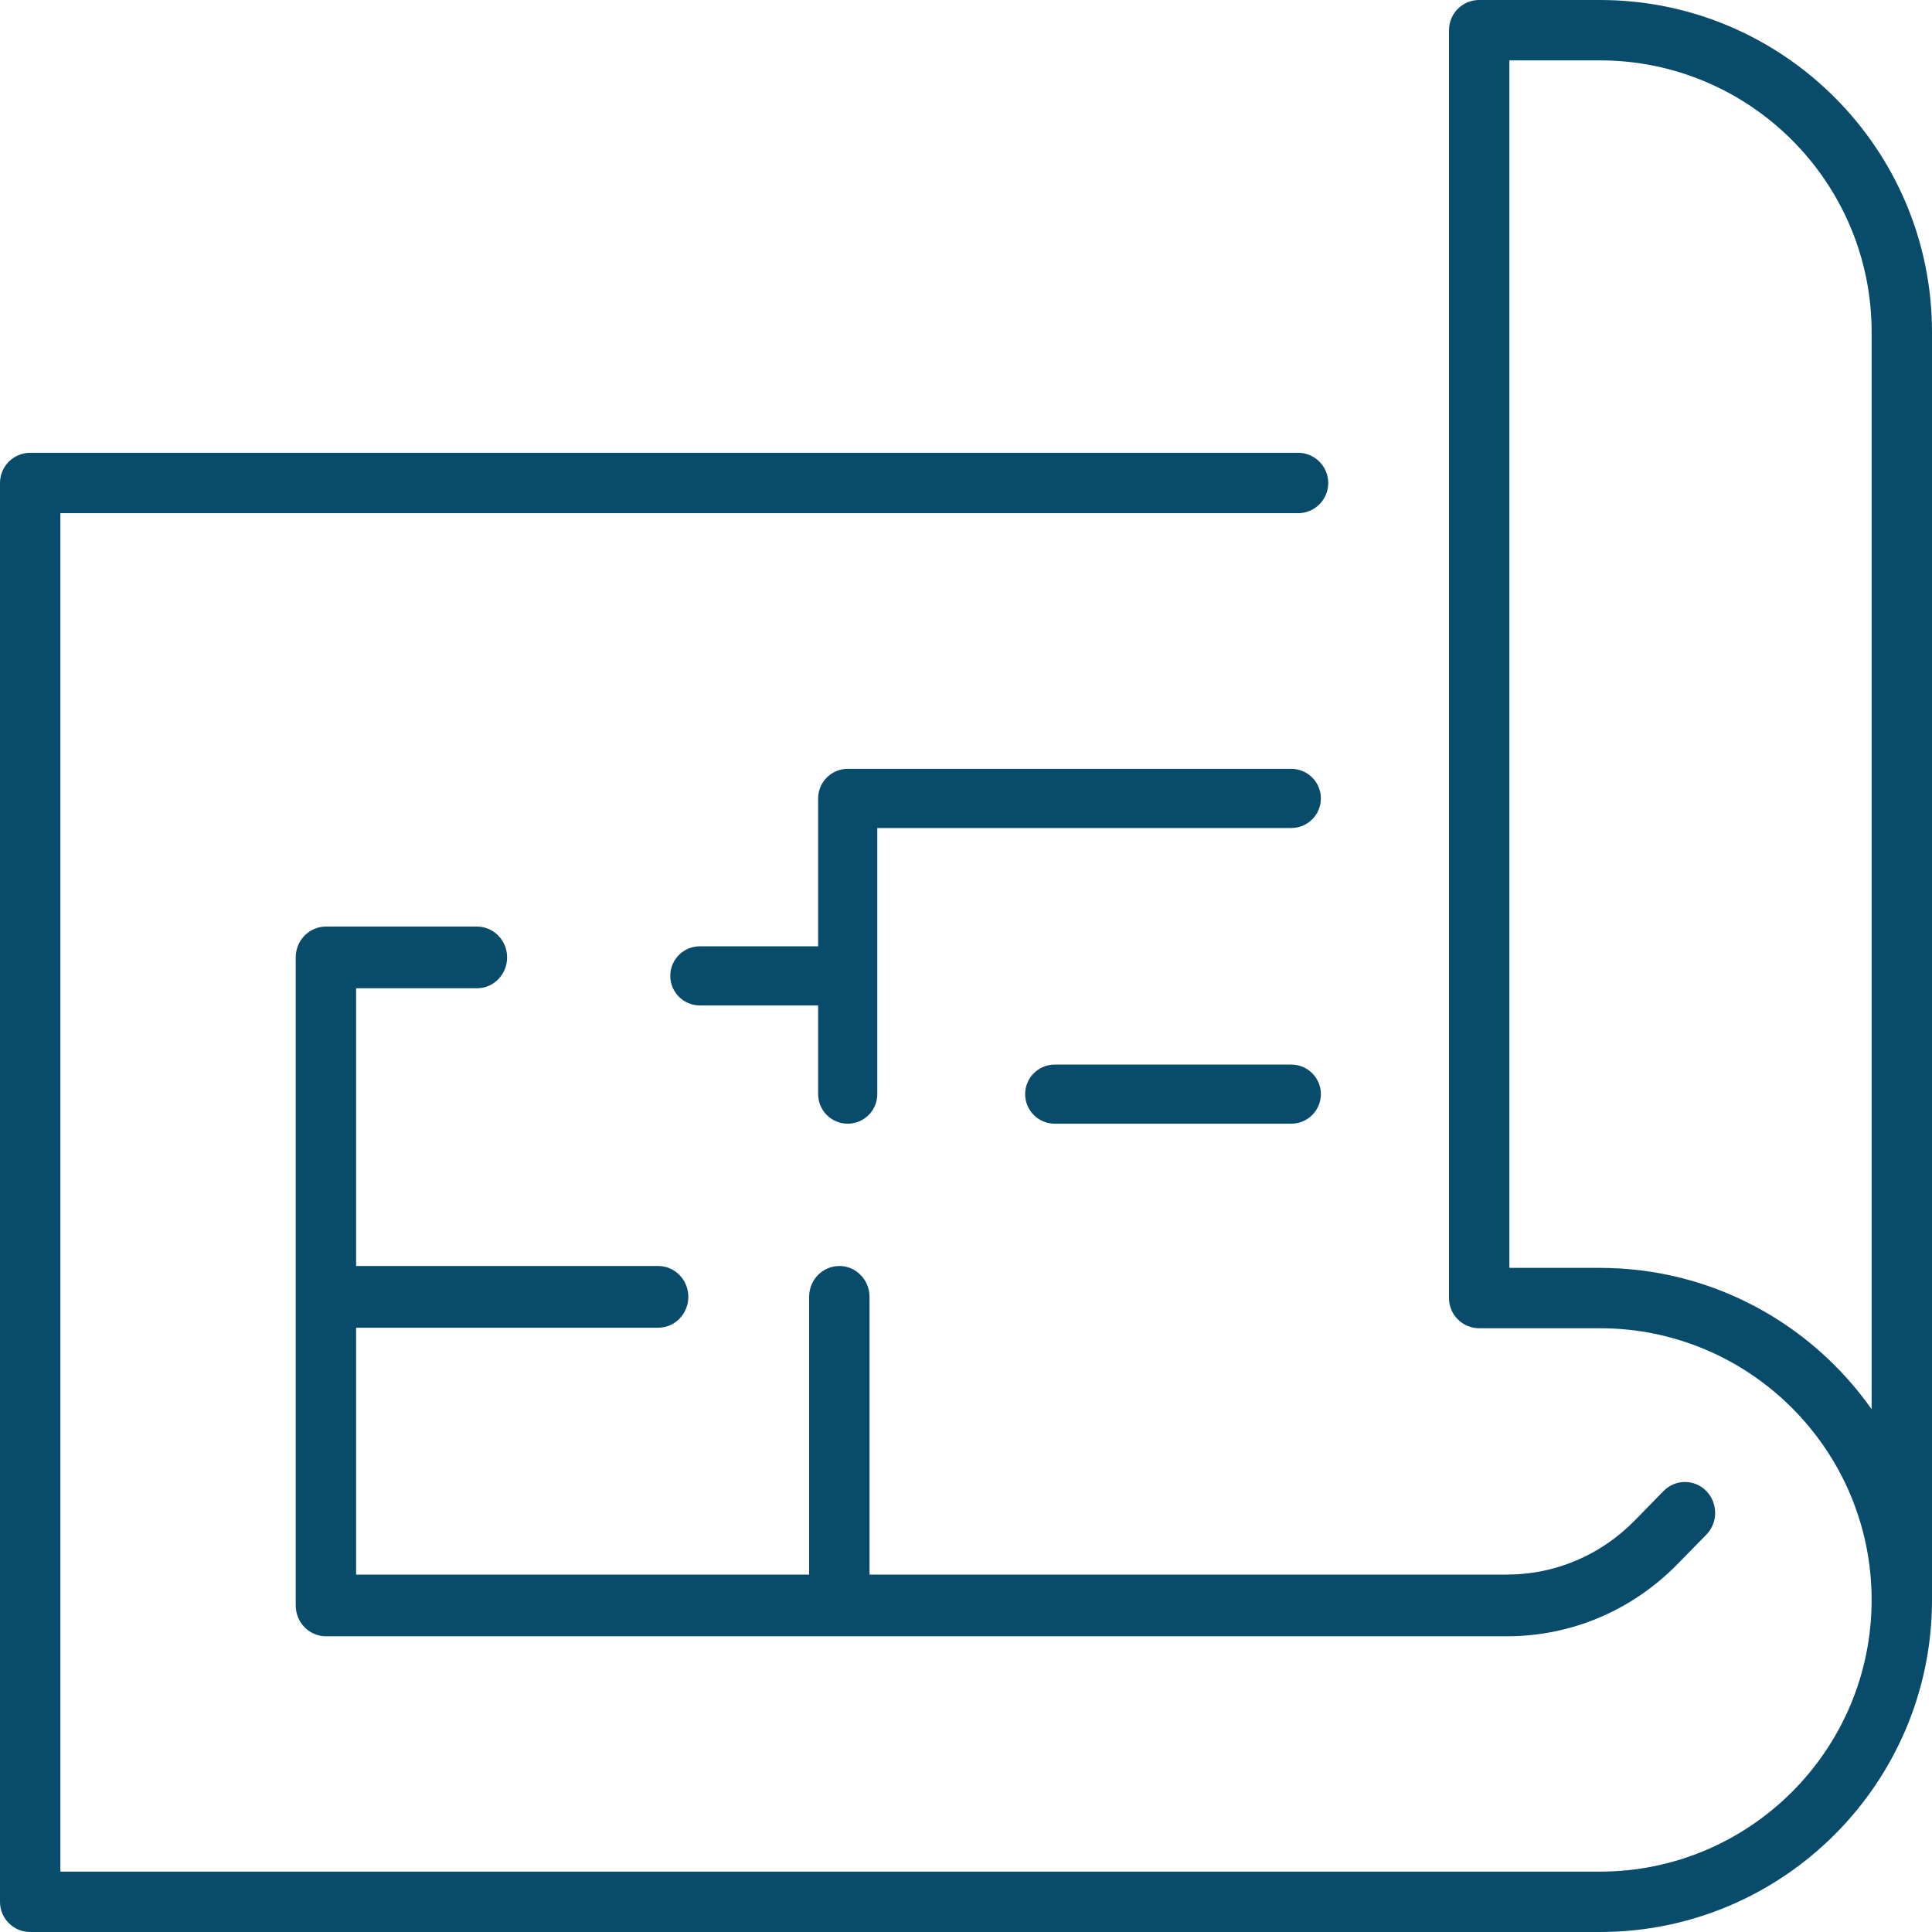
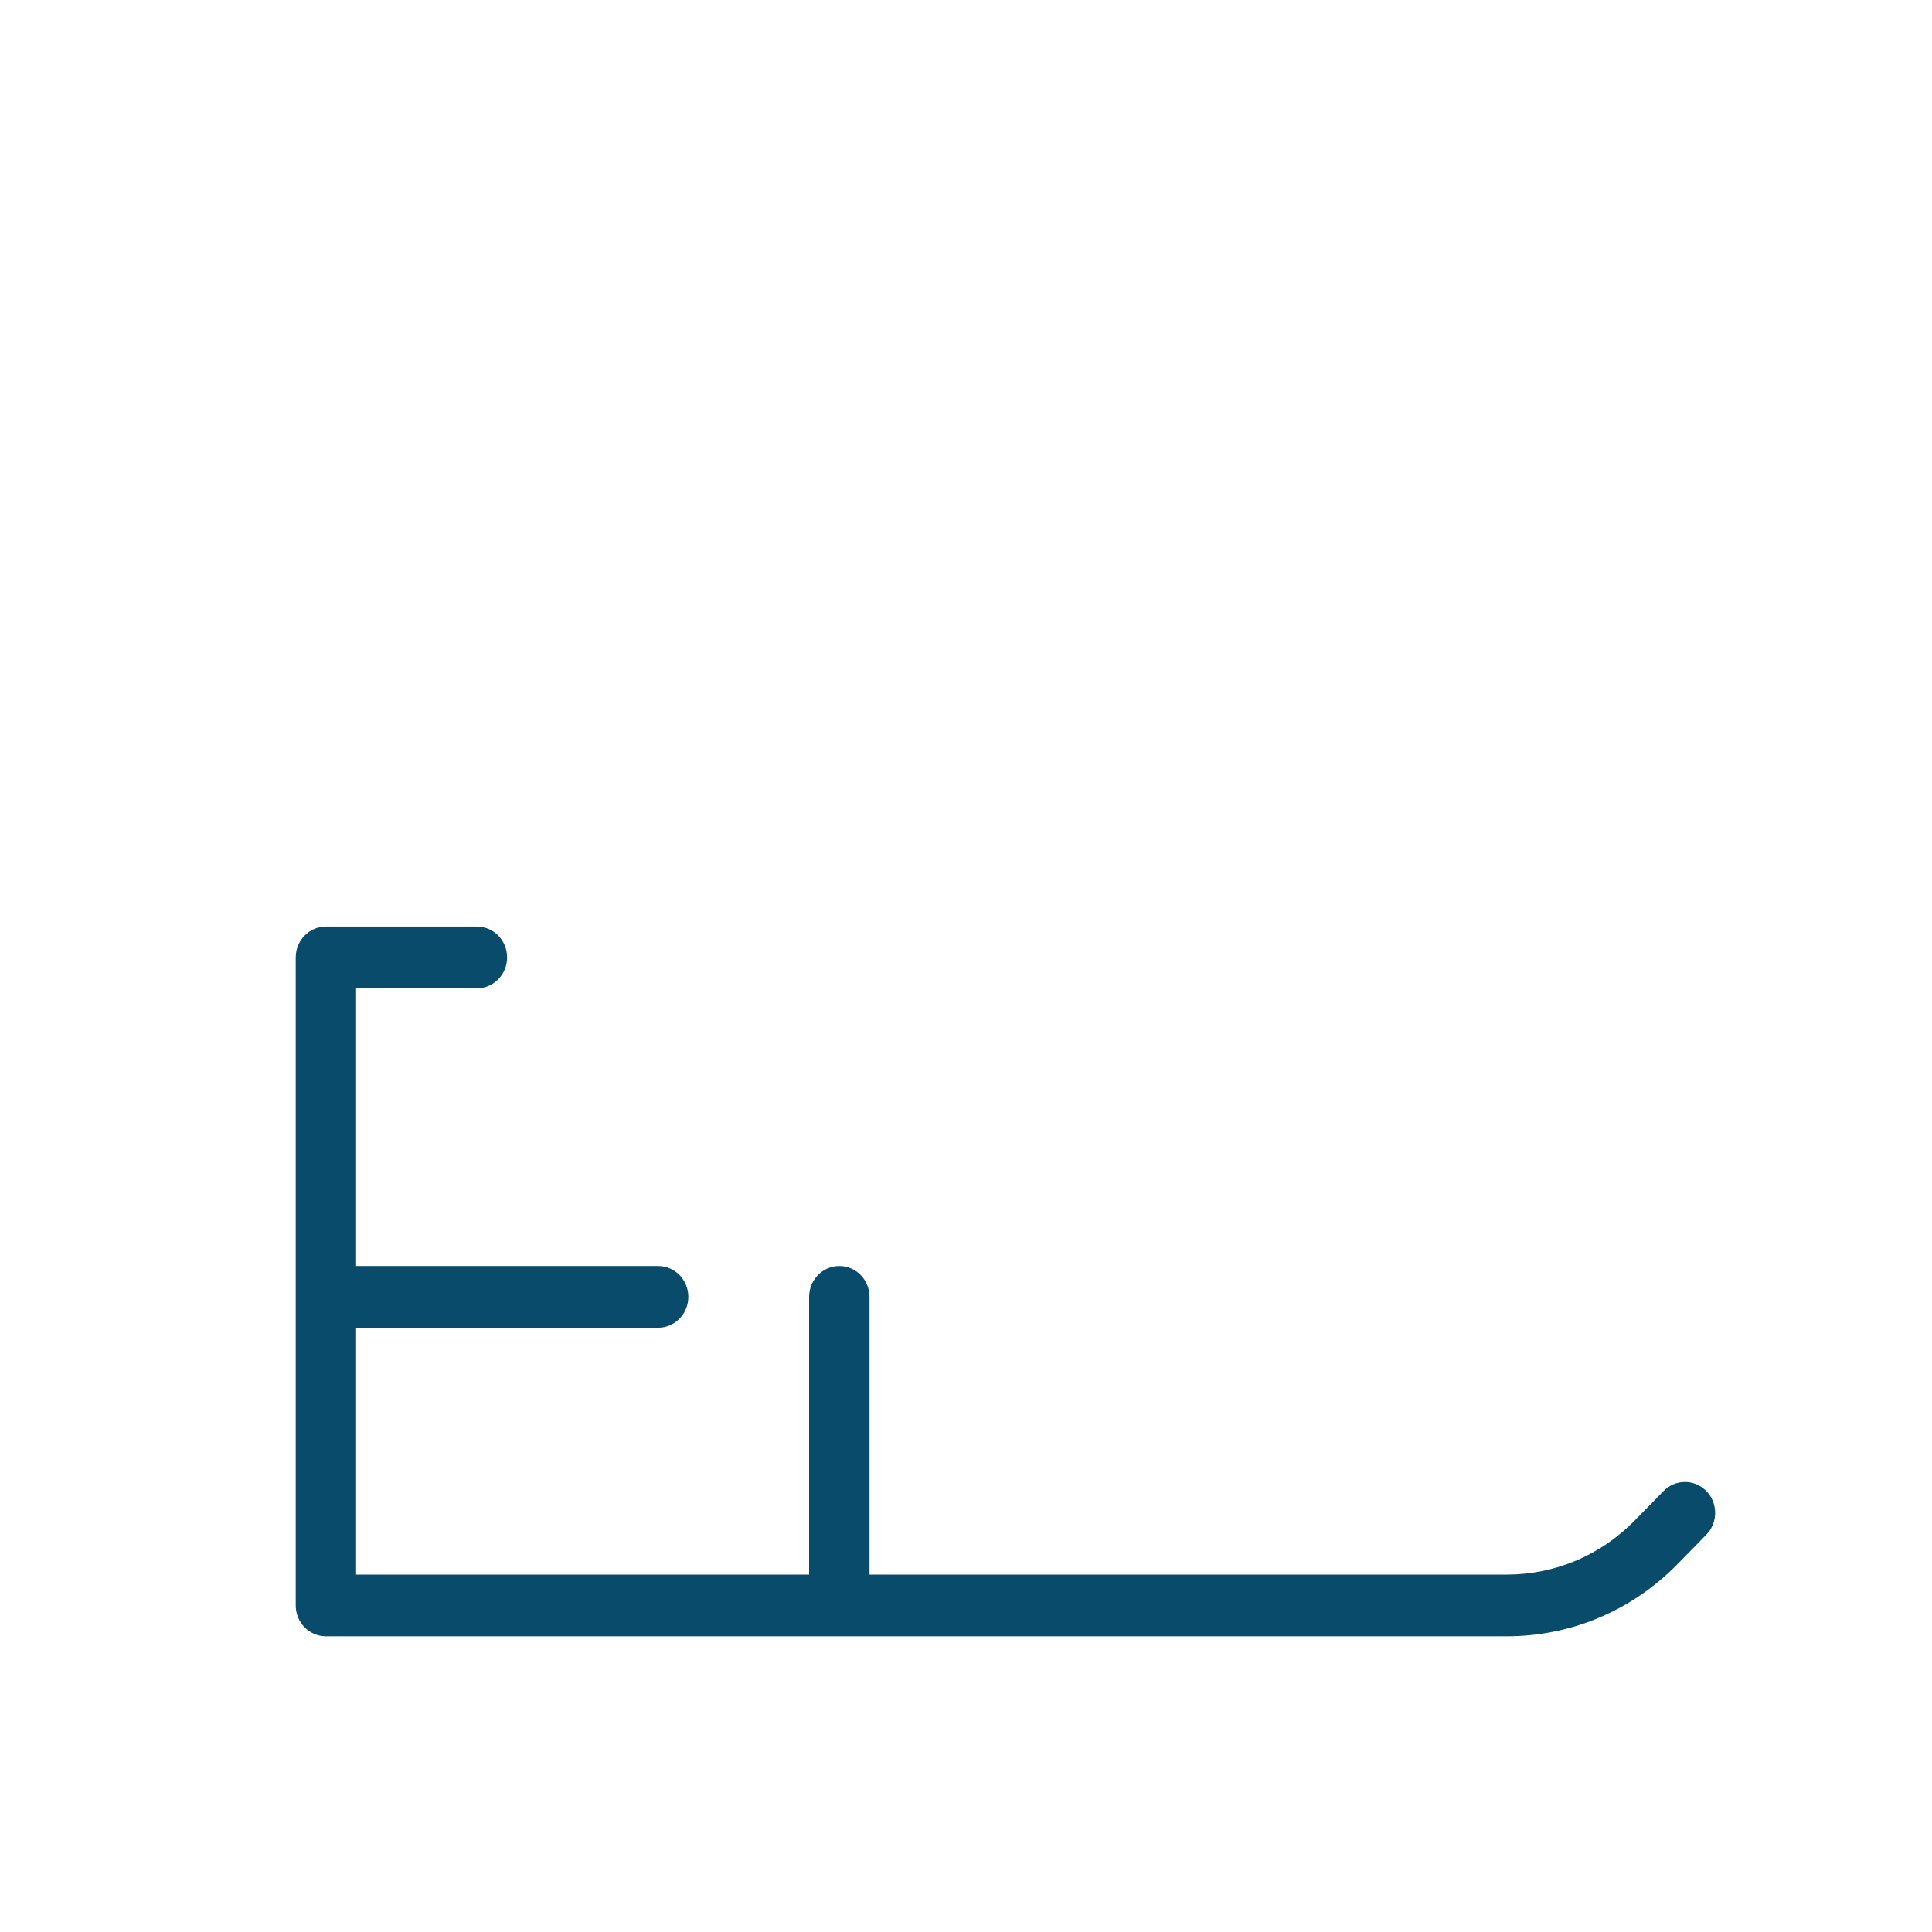
<svg xmlns="http://www.w3.org/2000/svg" width="75px" height="75px" viewBox="0 0 75 75" version="1.1">
  <title>design-icon</title>
  <g id="Symbols" stroke="none" stroke-width="1" fill="none" fill-rule="evenodd">
    <g id="callouts" transform="translate(-533, -183)" fill="#094B6A" fill-rule="nonzero">
      <g id="design-icon" transform="translate(533, 183)">
-         <path d="M62.109,0 L57.422,0 C56.774,0 56.25,0.524 56.25,1.172 L56.25,50.391 C56.25,51.038 56.774,51.562 57.422,51.562 L62.109,51.562 C67.925,51.562 72.656,56.294 72.656,62.109 C72.656,67.925 67.925,72.656 62.109,72.656 L2.344,72.656 L2.344,19.922 L50.391,19.922 C51.038,19.922 51.562,19.397 51.562,18.75 C51.562,18.103 51.038,17.578 50.391,17.578 L1.172,17.578 C0.524,17.578 0,18.103 0,18.75 L0,73.828 C0,74.476 0.524,75 1.172,75 L62.109,75 C69.217,75 75,69.217 75,62.109 L75,12.891 C75,5.783 69.217,0 62.109,0 Z M72.656,54.706 C70.321,51.39 66.463,49.219 62.109,49.219 L58.594,49.219 L58.594,2.344 L62.109,2.344 C67.925,2.344 72.656,7.075 72.656,12.891 L72.656,54.706 Z" id="Shape" />
        <path d="M18.514,38.365 C19.162,38.365 19.686,37.829 19.686,37.167 C19.686,36.505 19.162,35.969 18.514,35.969 L12.652,35.969 C12.004,35.969 11.48,36.505 11.48,37.167 L11.48,62.323 C11.48,62.984 12.004,63.52 12.652,63.52 L58.492,63.52 C60.998,63.52 63.352,62.523 65.125,60.714 L66.239,59.576 C66.696,59.109 66.696,58.352 66.239,57.881 C65.781,57.414 65.037,57.414 64.58,57.881 L63.466,59.019 C62.138,60.376 60.371,61.125 58.492,61.125 L33.755,61.125 L33.755,50.344 C33.755,49.682 33.23,49.146 32.583,49.146 C31.935,49.146 31.41,49.682 31.41,50.344 L31.41,61.125 L13.824,61.125 L13.824,51.542 L25.548,51.542 C26.196,51.542 26.721,51.006 26.721,50.344 C26.721,49.682 26.196,49.146 25.548,49.146 L13.824,49.146 L13.824,38.365 L18.514,38.365 Z" id="Path" />
-         <path d="M50.128,29.847 L32.908,29.847 C32.274,29.847 31.76,30.361 31.76,30.995 L31.76,36.735 L27.168,36.735 C26.534,36.735 26.02,37.248 26.02,37.883 C26.02,38.517 26.534,39.031 27.168,39.031 L31.76,39.031 L31.76,42.474 C31.76,43.109 32.274,43.622 32.908,43.622 C33.542,43.622 34.056,43.109 34.056,42.474 L34.056,32.143 L50.128,32.143 C50.762,32.143 51.276,31.629 51.276,30.995 C51.276,30.361 50.762,29.847 50.128,29.847 Z" id="Path" />
-         <path d="M50.128,41.327 L40.944,41.327 C40.31,41.327 39.796,41.84 39.796,42.474 C39.796,43.109 40.31,43.622 40.944,43.622 L50.128,43.622 C50.762,43.622 51.276,43.109 51.276,42.474 C51.276,41.84 50.762,41.327 50.128,41.327 Z" id="Path" />
      </g>
    </g>
  </g>
</svg>